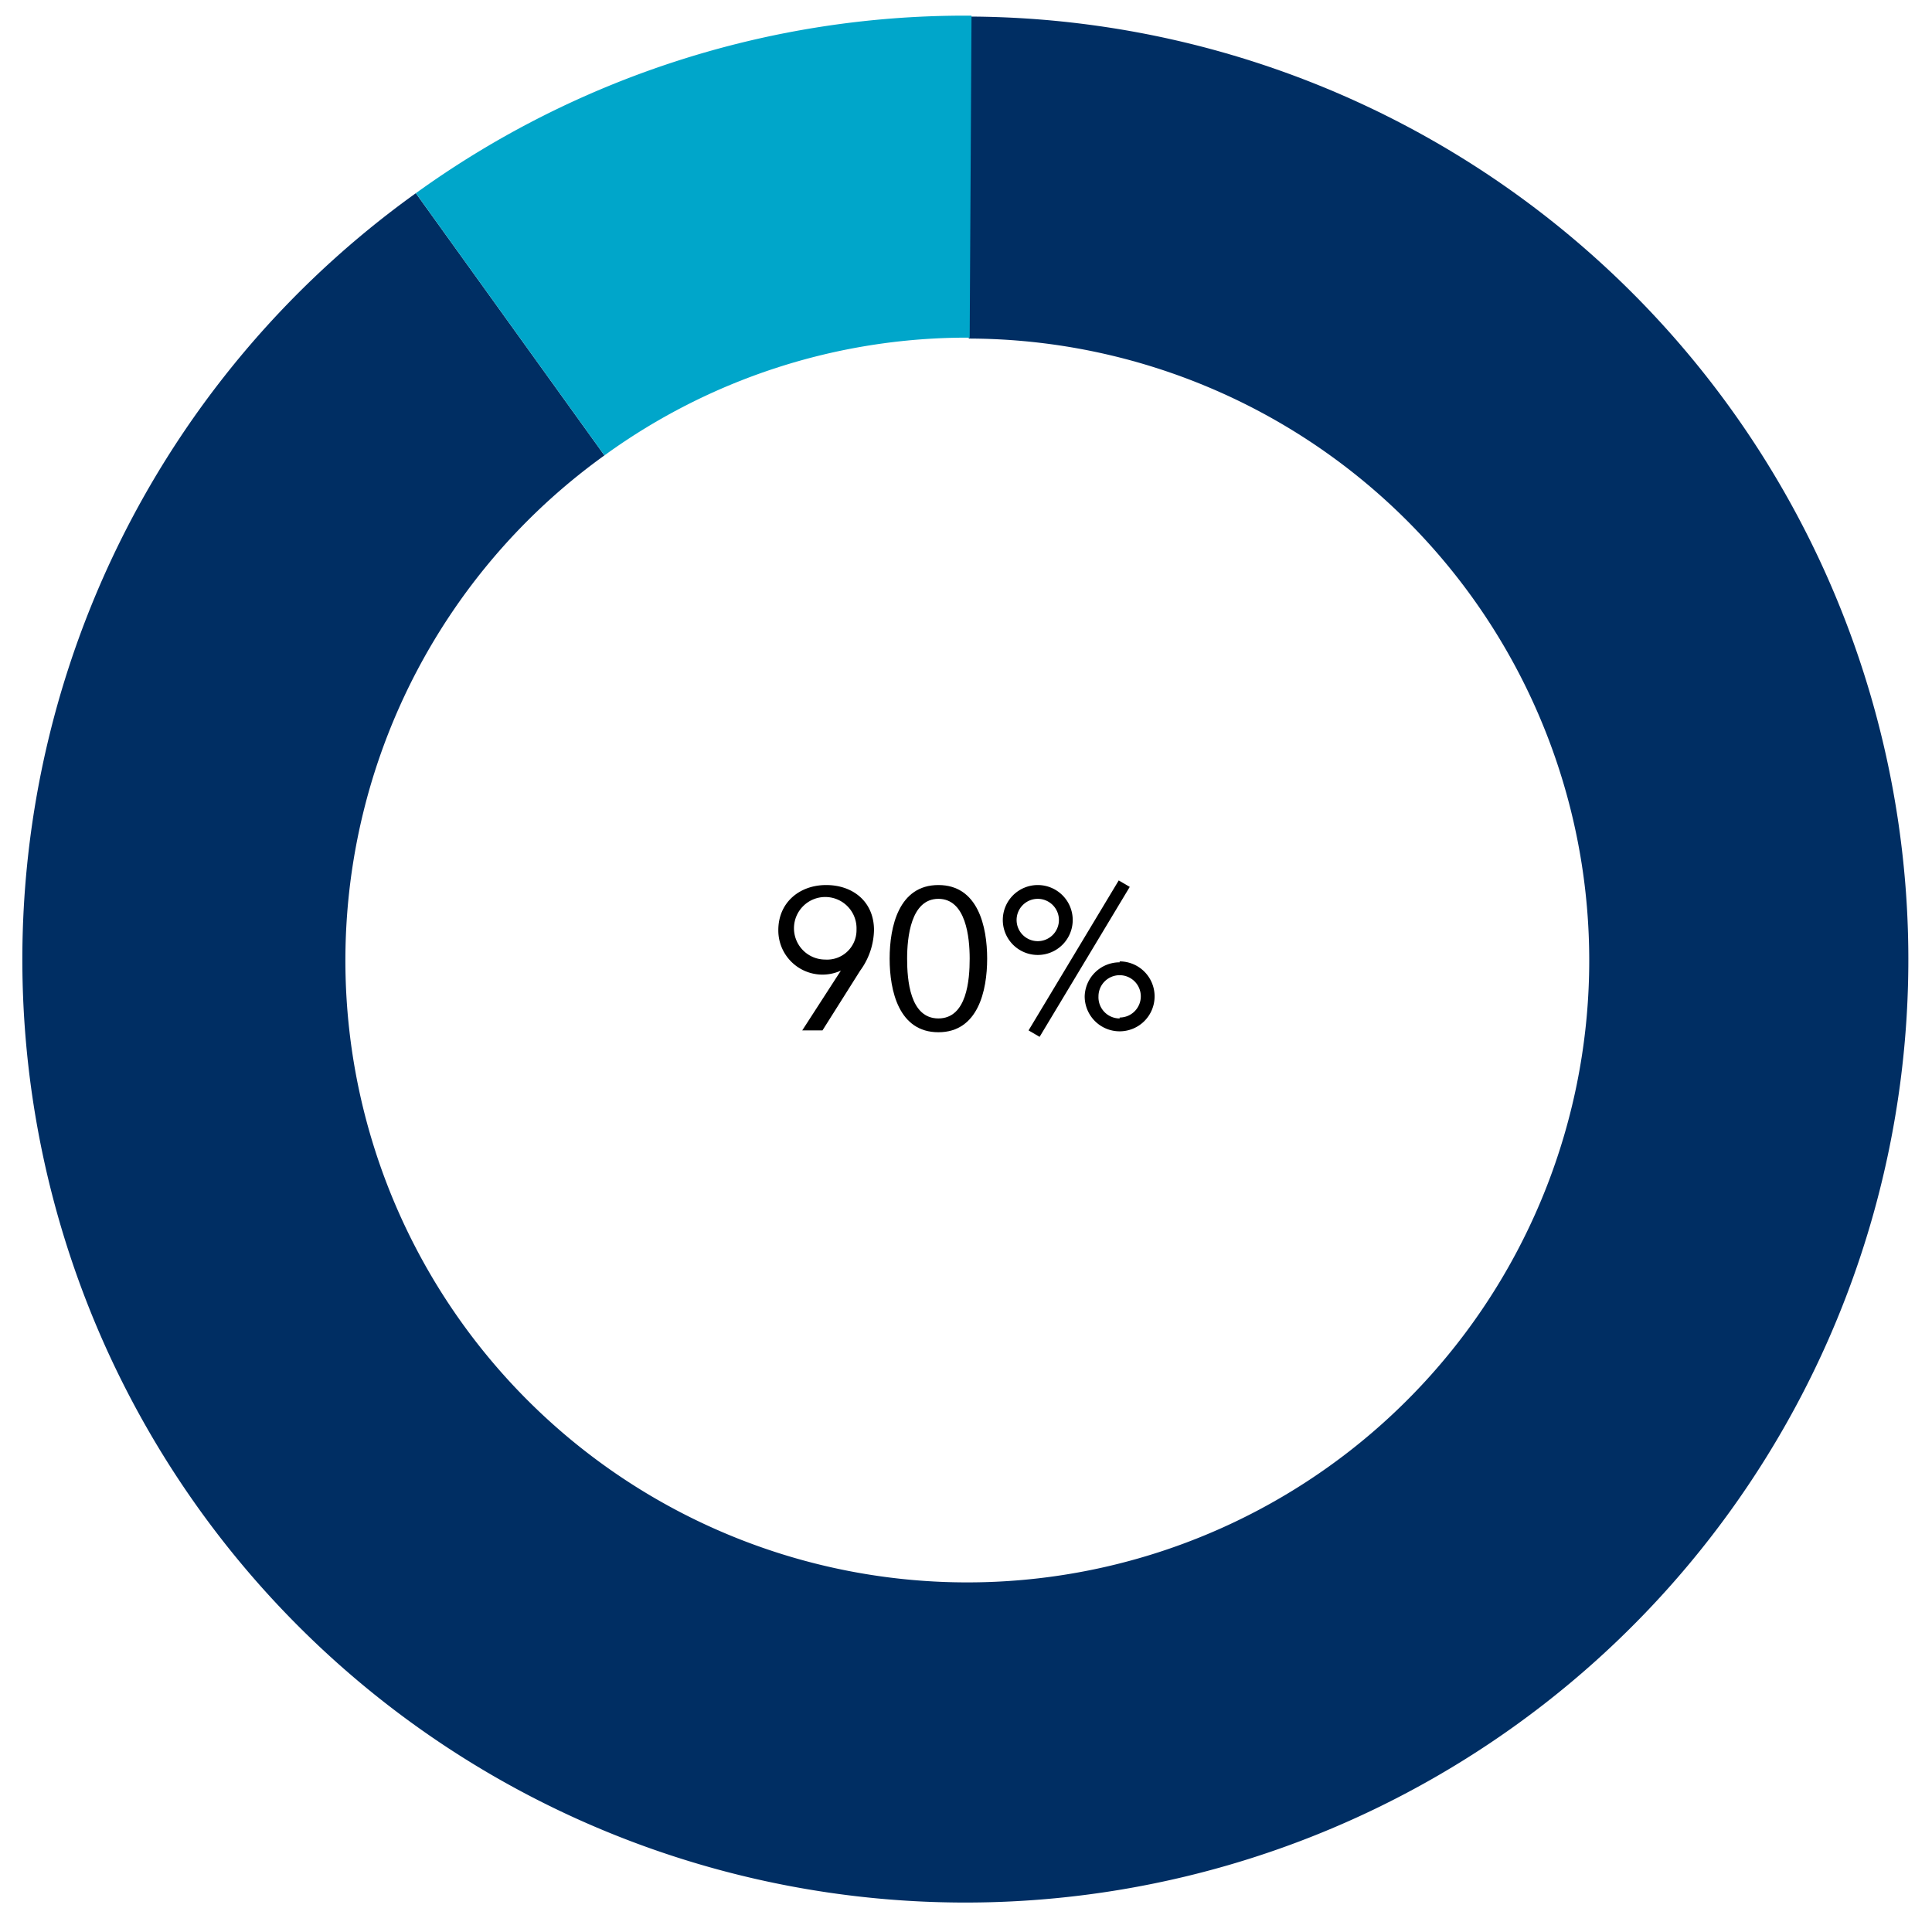
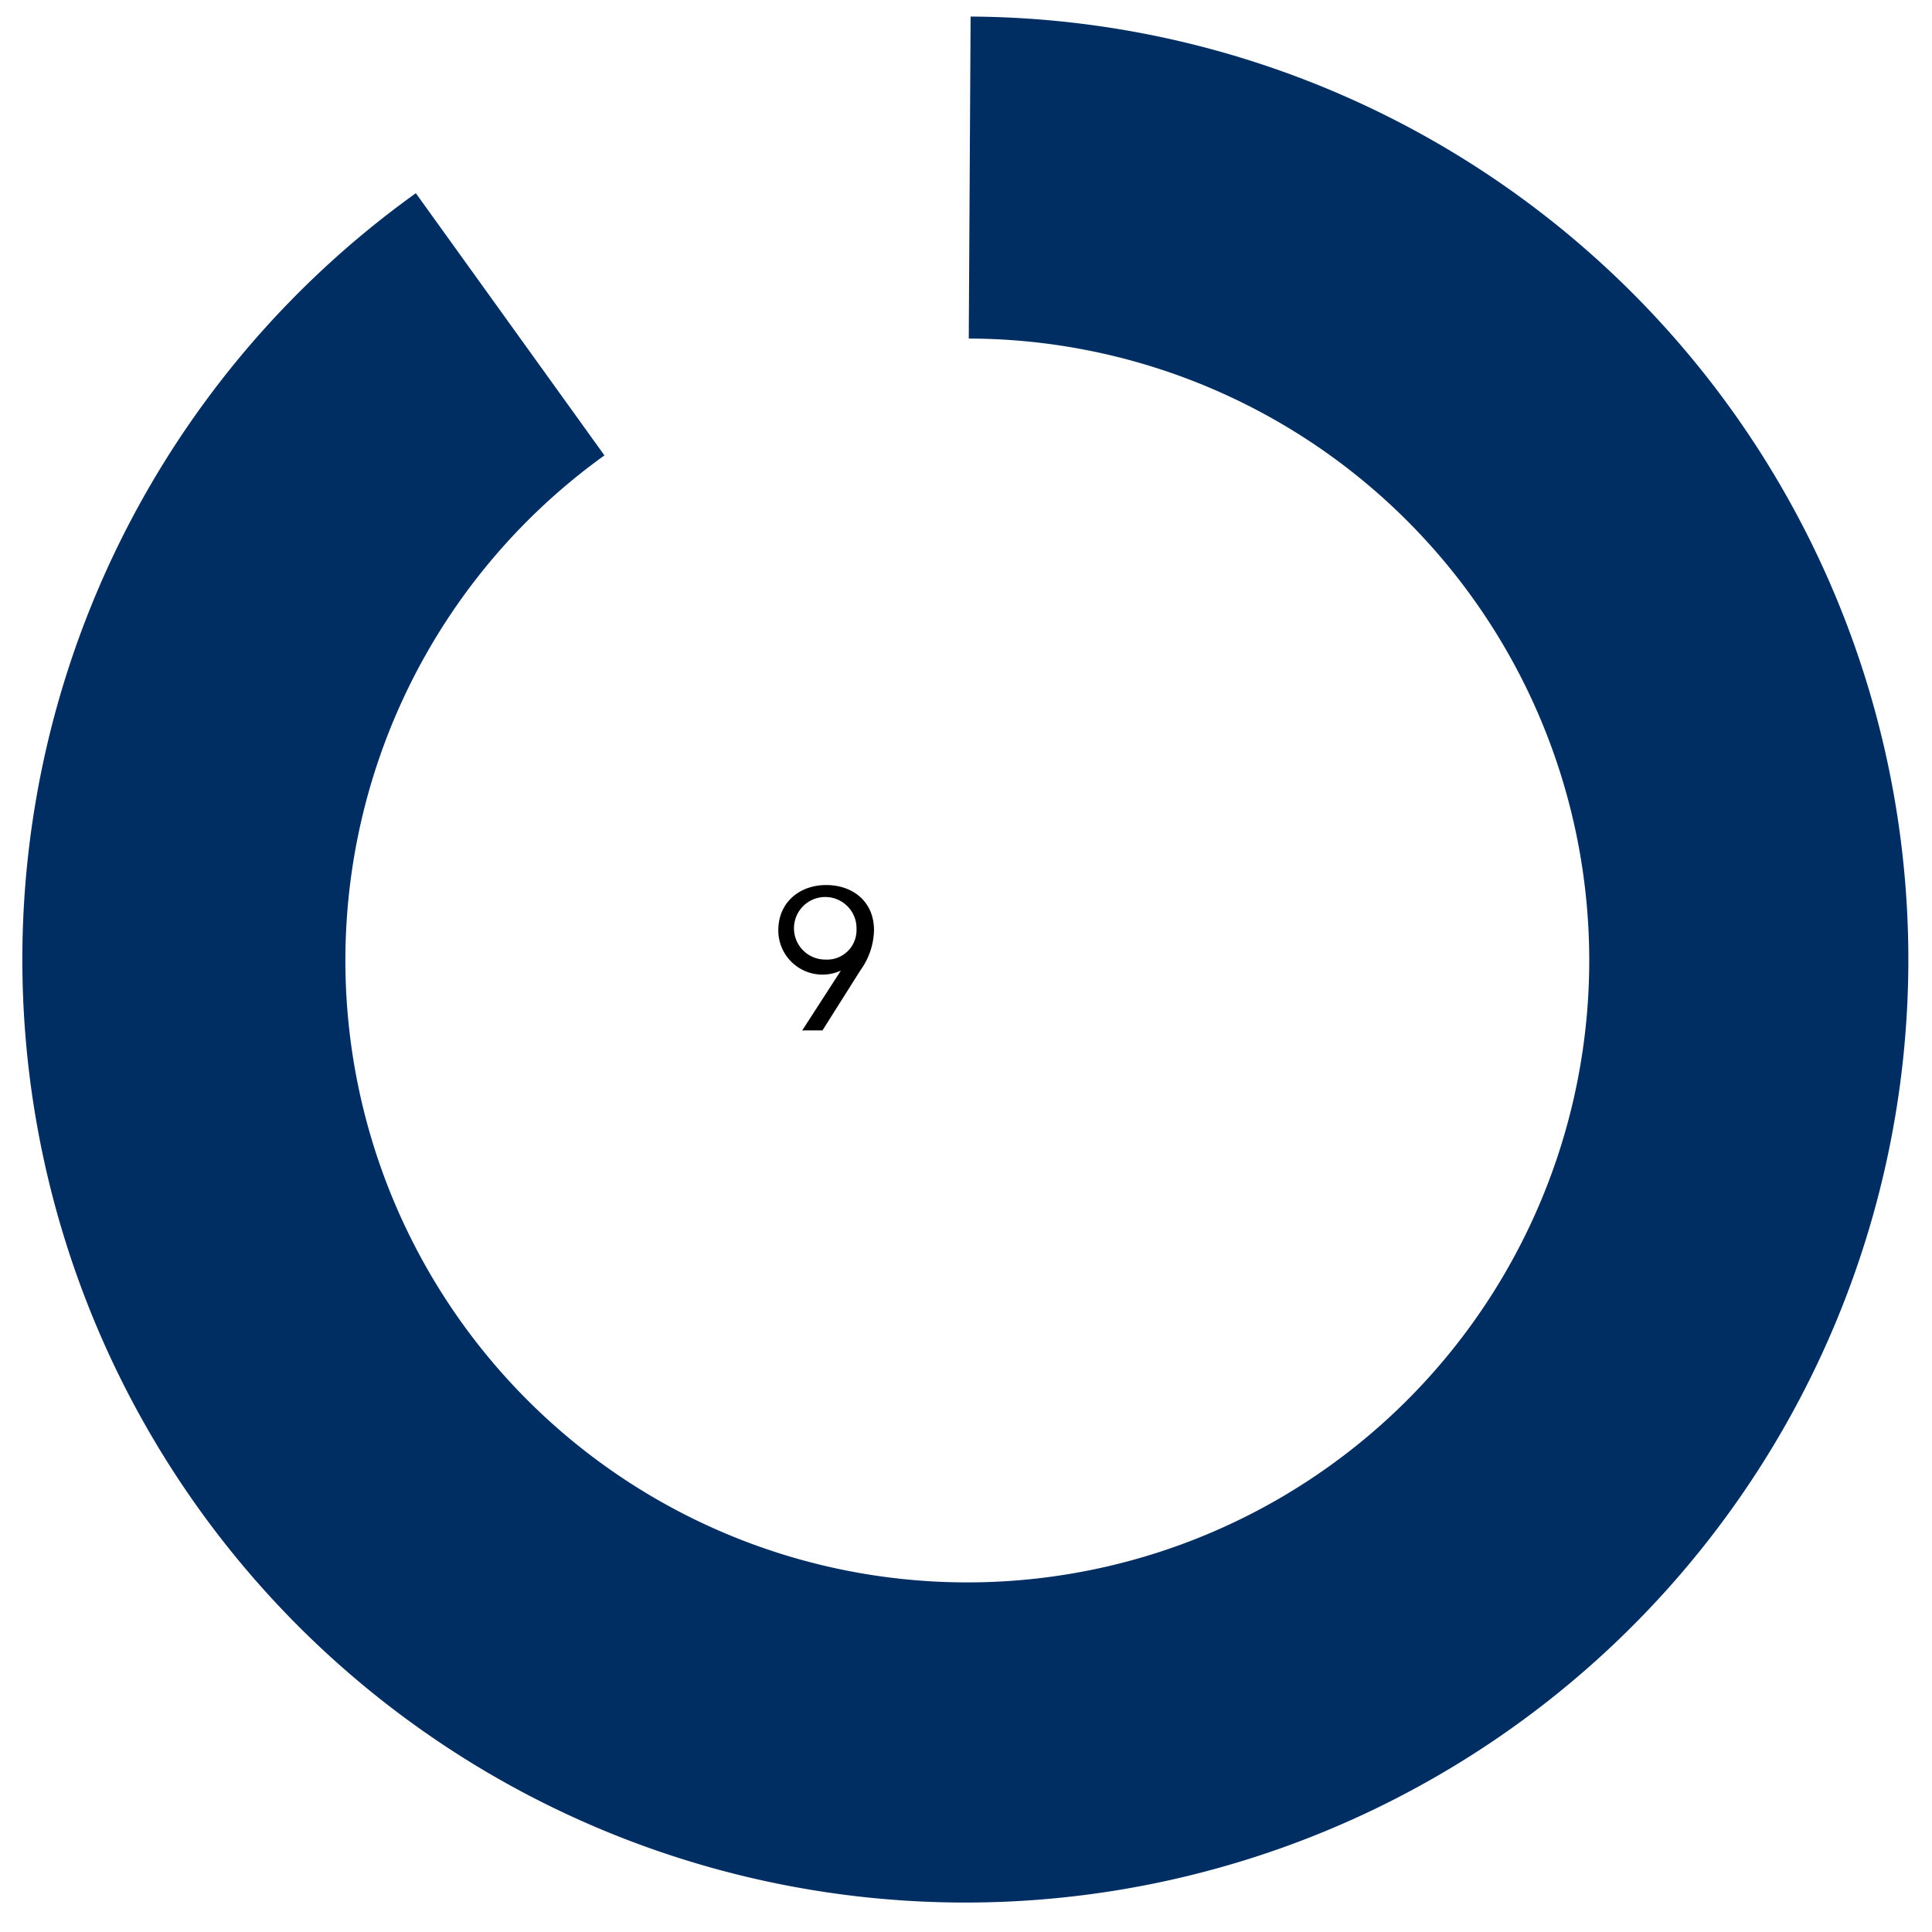
<svg xmlns="http://www.w3.org/2000/svg" viewBox="0 0 210 210">
  <defs>
    <style>.a{fill:#002e63;}.b{fill:#00a6ca;}</style>
  </defs>
  <title>Pecentage_circles</title>
  <path class="a" d="M105.5,1.8l-.2,35A67.6,67.6,0,1,1,65.7,49.5L45.2,21A102.5,102.5,0,1,0,105.5,1.8Z" />
-   <path class="b" d="M105.1,36.7h.3l.2-35h-.5A102,102,0,0,0,45.2,21L65.7,49.5A67.1,67.1,0,0,1,105.1,36.7Z" />
  <path d="M91.4,105.5h0a4.8,4.8,0,0,1-6.8-4.4c0-3,2.3-4.9,5.2-4.9S95,98,95,101.1a7.7,7.7,0,0,1-1.5,4.4L89.4,112H87.2Zm1.7-4.5a3.4,3.4,0,1,0-3.4,3.3A3.2,3.2,0,0,0,93.1,101.1Z" />
-   <path d="M102,96.2c4.3,0,5.3,4.5,5.3,8s-1,8-5.3,8-5.3-4.5-5.3-8S97.7,96.2,102,96.2Zm0,14.5c3.1,0,3.4-4.2,3.4-6.5s-.4-6.5-3.4-6.5-3.4,4.2-3.4,6.5S98.9,110.7,102,110.7Z" />
-   <path d="M112.8,96.2a3.8,3.8,0,1,1-3.8,3.8A3.8,3.8,0,0,1,112.8,96.2Zm0,6.1a2.3,2.3,0,1,0-2.3-2.3A2.3,2.3,0,0,0,112.8,102.3Zm8.8-6.6,1.2.7L113,112.7l-1.2-.7Zm.1,8.8a3.8,3.8,0,1,1-3.8,3.8A3.8,3.8,0,0,1,121.7,104.6Zm0,6.1a2.3,2.3,0,1,0-2.3-2.3A2.3,2.3,0,0,0,121.7,110.7Z" />
</svg>